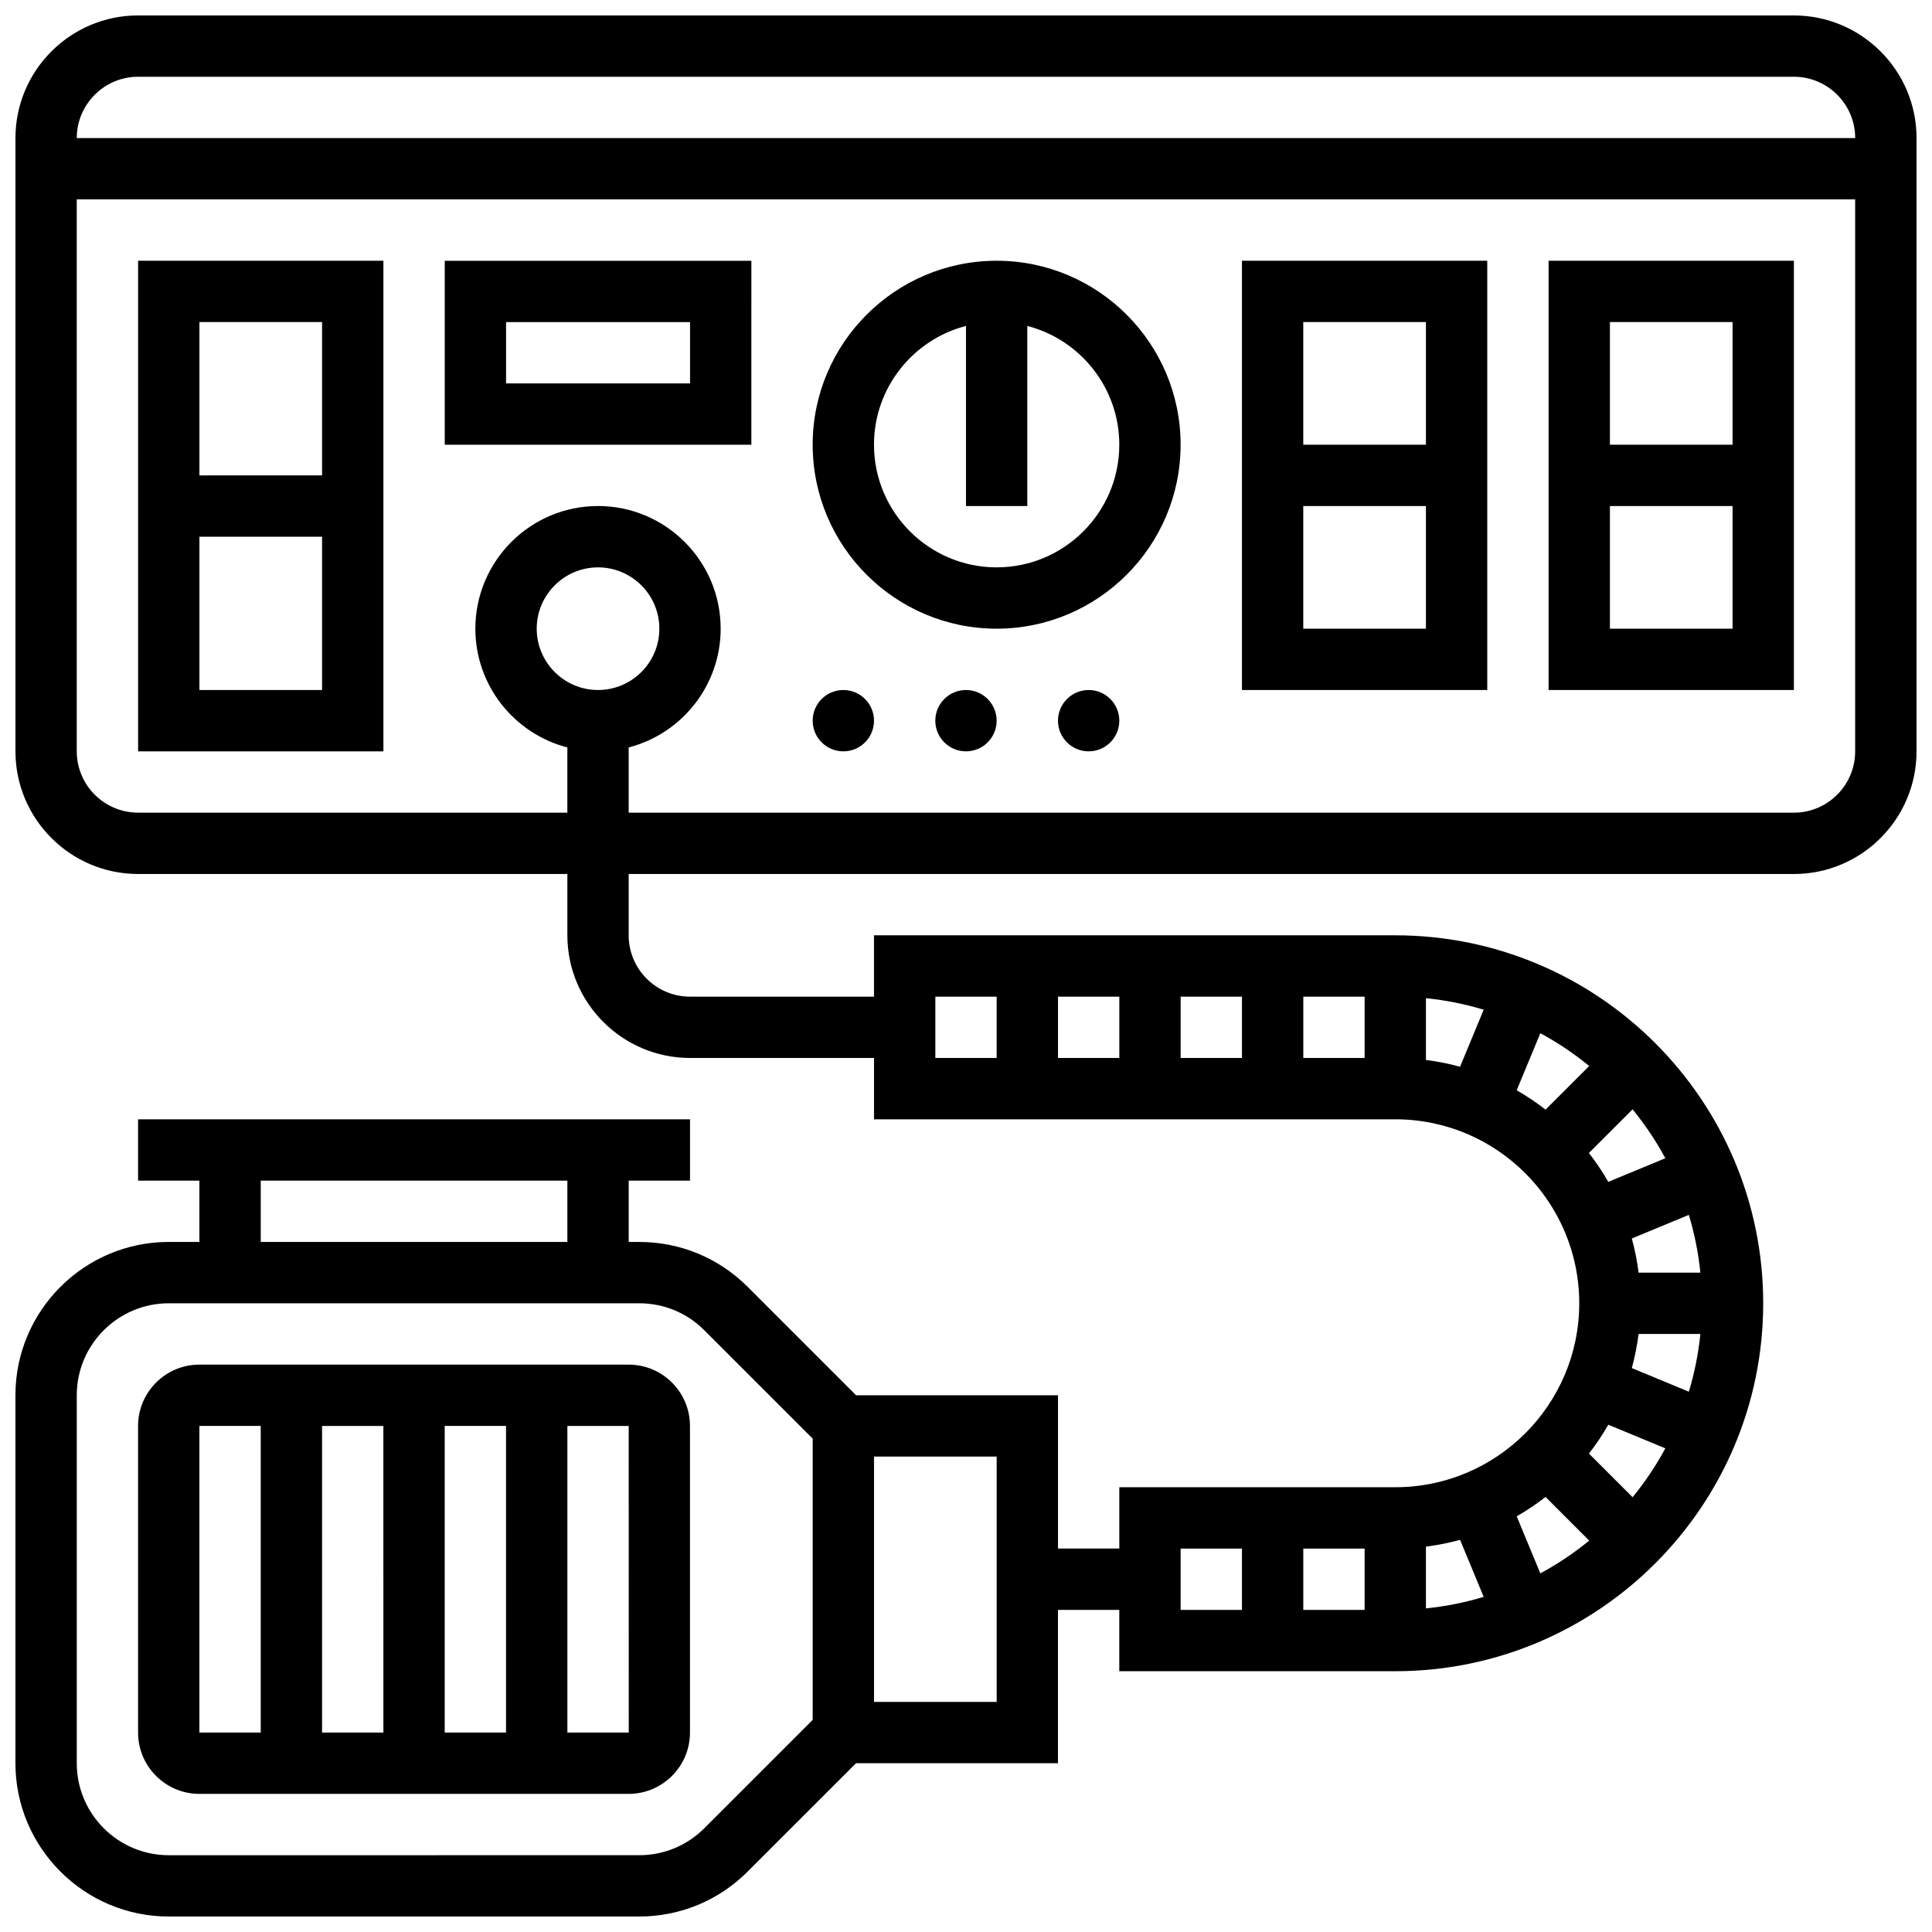
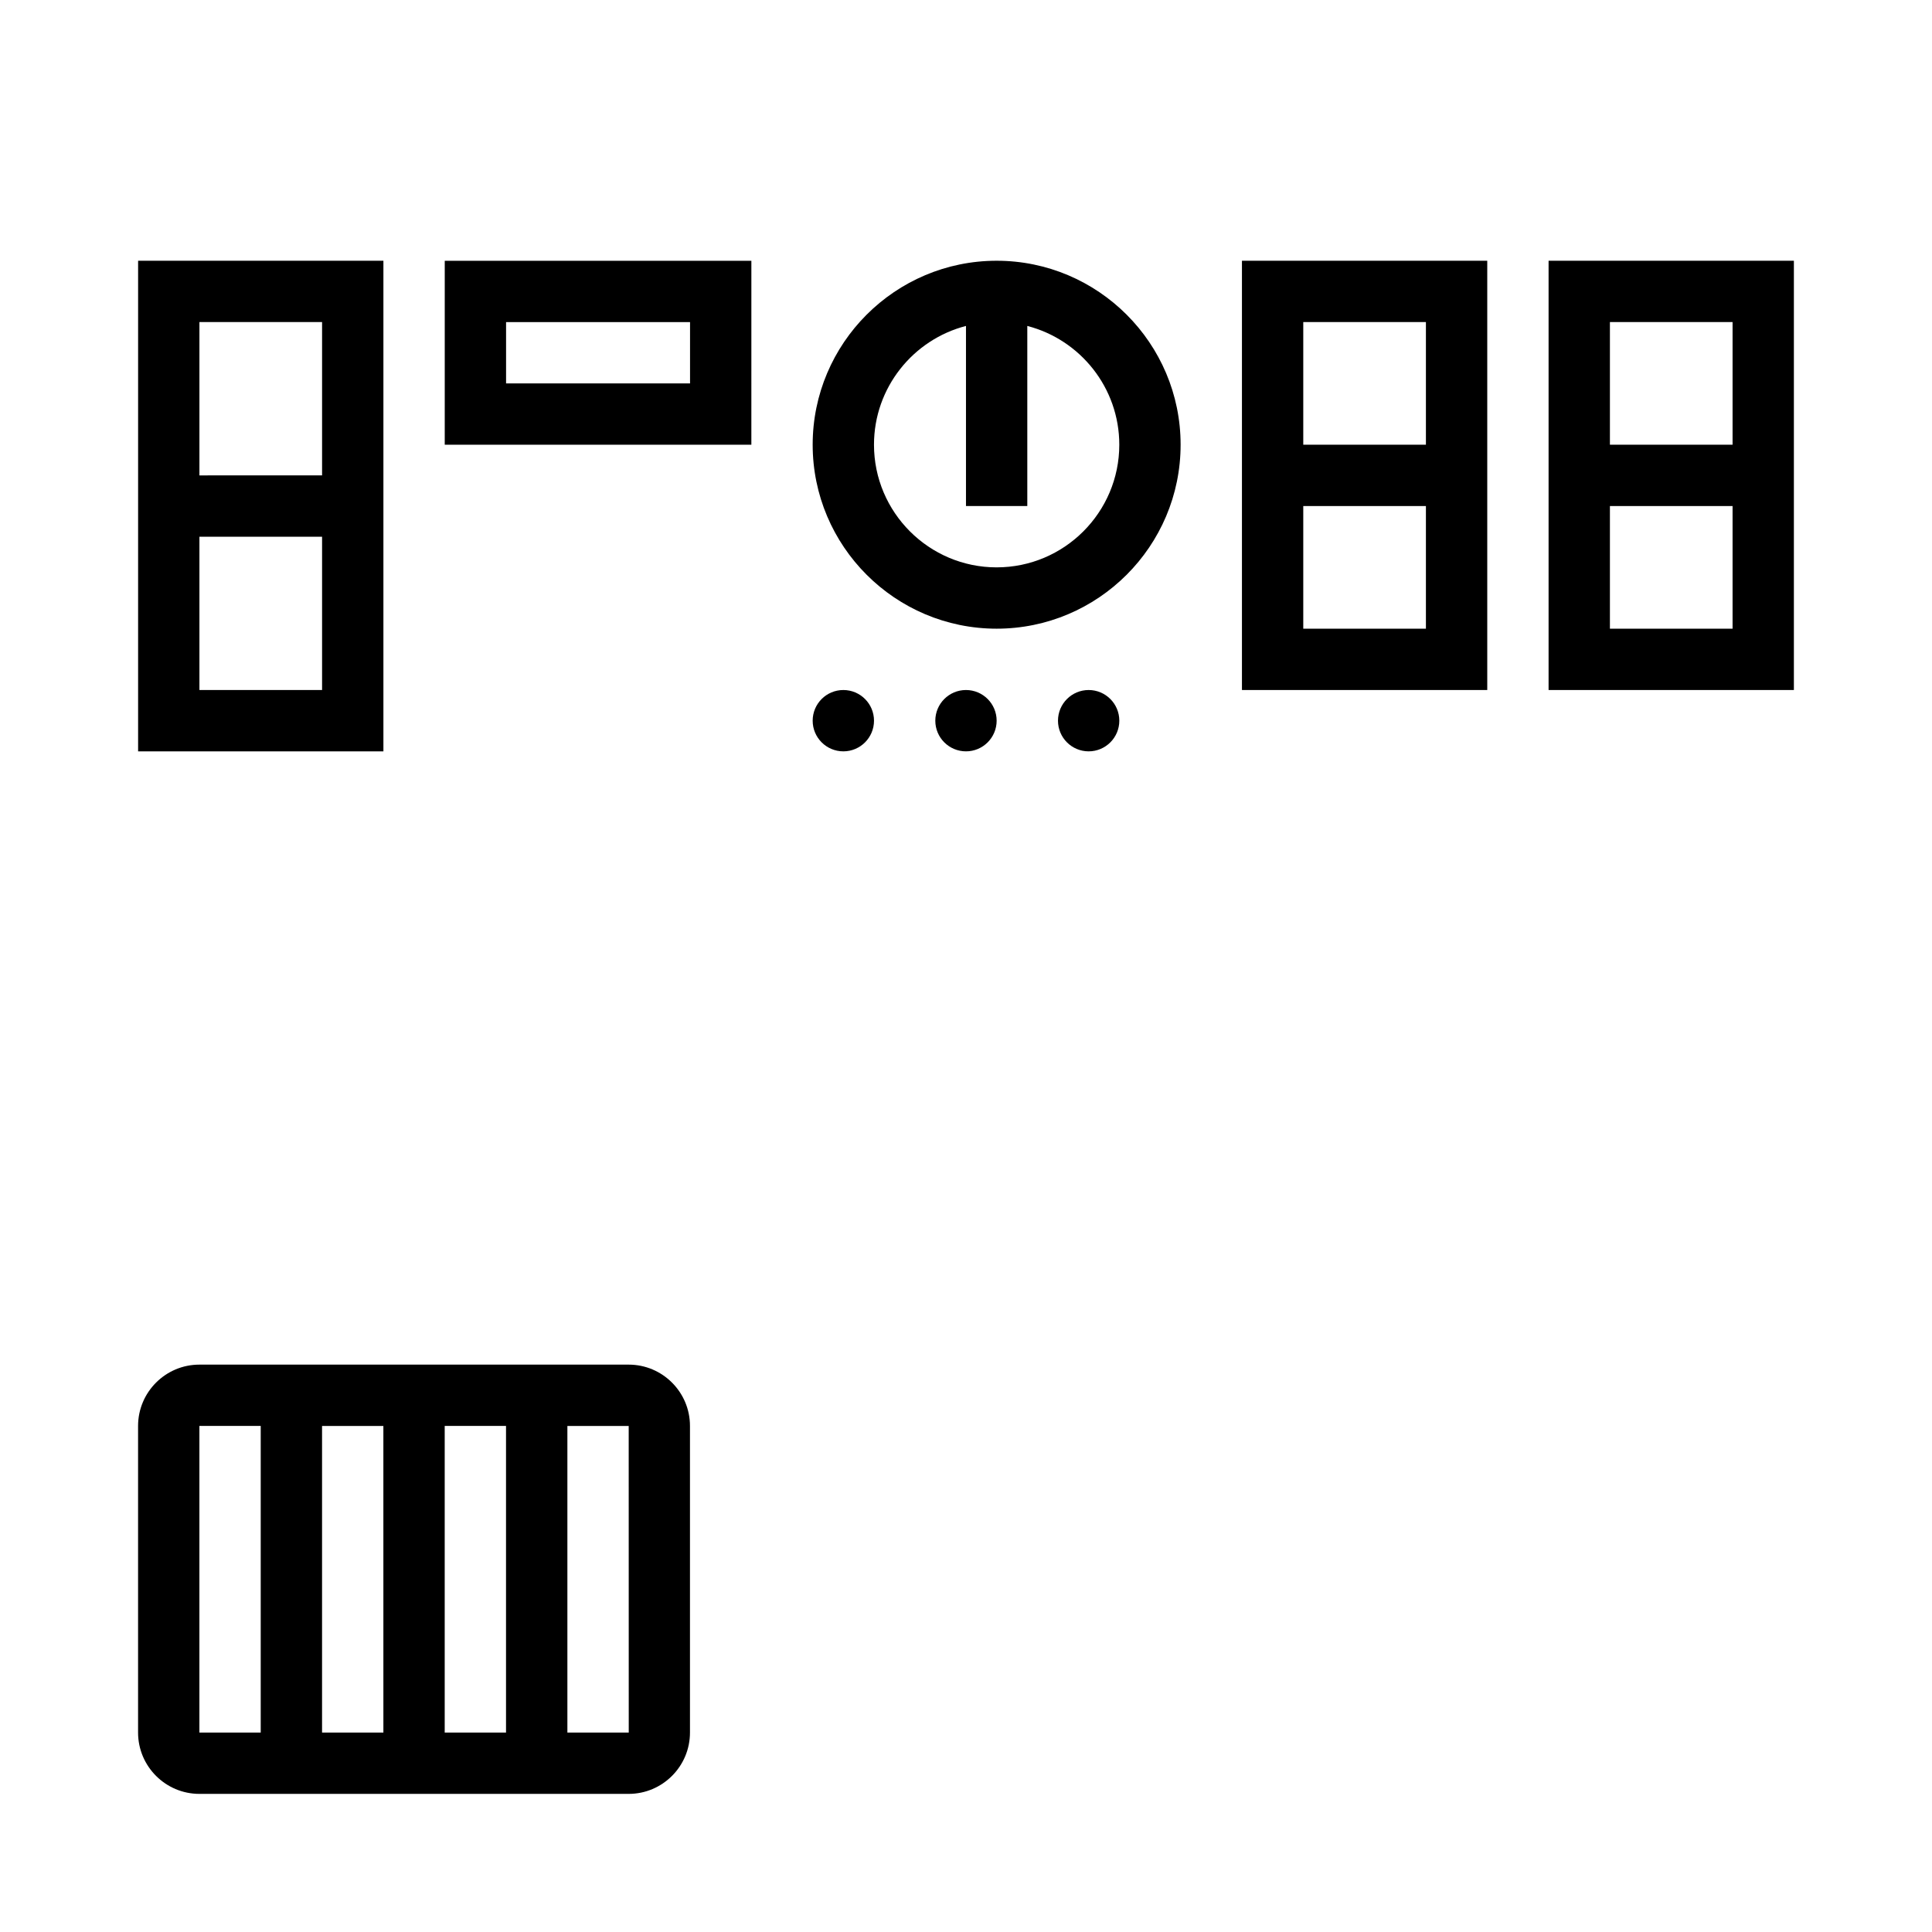
<svg xmlns="http://www.w3.org/2000/svg" width="800px" height="800px" version="1.1" viewBox="144 144 512 512">
  <defs>
    <clipPath id="a">
      <path d="m148.09 148.09h503.81v503.81h-503.81z" />
    </clipPath>
  </defs>
  <path d="m310.61 505.64h-113.77c-8.961 0-16.25 7.293-16.25 16.25v81.258c0 8.961 7.293 16.25 16.25 16.25h113.76c8.961 0 16.25-7.293 16.25-16.25v-81.258c0.004-8.961-7.285-16.25-16.246-16.25zm-48.758 16.25h16.25v81.258h-16.25zm-16.25 81.262h-16.254v-81.258h16.25zm-48.758-81.262h16.25v81.258l-16.25 0.004zm113.77 81.262h-16.25v-81.258h16.25l0.012 81.258h-0.012z" />
  <g clip-path="url(#a)">
-     <path d="m619.4 148.09h-438.8c-17.922 0-32.504 14.582-32.504 32.504v162.52c0 17.922 14.582 32.504 32.504 32.504h113.76v16.25c0 17.922 14.582 32.504 32.504 32.504h48.758v16.254h138.14c26.883 0 48.754 21.871 48.754 48.754 0 26.883-21.871 48.754-48.754 48.754h-73.133v16.25h-16.25v-40.629h-53.516l-28.727-28.73c-7.68-7.668-17.883-11.895-28.734-11.895h-2.789v-16.25h16.25v-16.25l-146.27-0.004v16.25h16.25v16.25h-8.125c-22.402 0-40.629 18.227-40.629 40.629v97.512c0 22.402 18.227 40.629 40.629 40.629h124.68c10.852 0 21.055-4.227 28.73-11.902l28.73-28.723h53.516v-40.629h16.25v16.25h73.133c53.77 0 97.512-43.742 97.512-97.512 0-53.77-43.742-97.512-97.512-97.512h-138.14v16.254h-48.758c-8.961 0-16.25-7.293-16.25-16.25v-16.25h308.79c17.922 0 32.504-14.582 32.504-32.504v-162.52c0-17.922-14.582-32.504-32.504-32.504zm-406.3 308.79h81.258v16.25l-81.258 0.004zm146.27 142.9-28.73 28.727c-4.606 4.606-10.727 7.141-17.238 7.141l-124.68 0.004c-13.441 0-24.379-10.938-24.379-24.379v-97.512c0-13.441 10.938-24.379 24.379-24.379h124.68c6.512 0 12.633 2.535 17.238 7.141l28.73 28.73zm48.758-4.758h-32.504v-65.008h32.504zm113.76-186.49c5.266 0.523 10.379 1.566 15.305 3.051l-6.258 15.113c-2.938-0.805-5.957-1.406-9.047-1.793zm-16.25 15.844h-16.25v-16.25h16.25zm-32.504 0h-16.25v-16.25h16.25zm-32.504 0h-16.25v-16.25h16.25zm105.31 8.559 6.262-15.121c4.602 2.481 8.938 5.394 12.953 8.684l-11.566 11.566c-2.418-1.883-4.977-3.598-7.648-5.129zm19.145 96.281c1.883-2.422 3.598-4.977 5.129-7.652l15.121 6.262c-2.481 4.602-5.394 8.938-8.684 12.953zm11.363-22.66c0.805-2.938 1.406-5.957 1.793-9.047h16.371c-0.523 5.266-1.566 10.383-3.051 15.305zm1.793-25.297c-0.387-3.086-0.988-6.106-1.793-9.047l15.113-6.258c1.484 4.922 2.523 10.039 3.051 15.305zm-8.031-24.051c-1.531-2.676-3.246-5.231-5.129-7.652l11.566-11.566c3.289 4.016 6.199 8.352 8.684 12.953zm-16.621 83.5 11.566 11.566c-4.016 3.289-8.352 6.199-12.953 8.684l-6.262-15.121c2.672-1.535 5.231-3.246 7.648-5.129zm-47.953 29.938h-16.25v-16.25h16.25zm16.25-16.777c3.086-0.387 6.106-0.988 9.047-1.793l6.258 15.113c-4.922 1.484-10.039 2.523-15.305 3.051zm-65.008 0.523h16.25v16.25h-16.25zm-65.004-146.27h16.25v16.25h-16.25zm-211.28-243.78h438.8c8.961 0 16.25 7.293 16.25 16.25l-471.3 0.004c0-8.961 7.293-16.254 16.254-16.254zm438.8 195.02h-308.79v-17.281c14.004-3.617 24.379-16.359 24.379-31.477 0-17.922-14.582-32.504-32.504-32.504s-32.504 14.582-32.504 32.504c0 15.117 10.375 27.859 24.379 31.477l-0.004 17.281h-113.76c-8.961 0-16.25-7.293-16.25-16.25l-0.004-146.27h471.3v146.27c0.004 8.965-7.289 16.254-16.25 16.254zm-316.91-32.504c-8.961 0-16.25-7.293-16.25-16.25 0-8.961 7.293-16.25 16.25-16.25 8.961 0 16.25 7.293 16.25 16.25 0 8.961-7.289 16.25-16.25 16.25z" />
-   </g>
+     </g>
  <path d="m180.6 343.12h65.008v-130.02h-65.008zm16.25-16.254v-40.629h32.504v40.629zm32.504-97.512v40.629l-32.504 0.004v-40.633z" />
  <path d="m261.86 261.86h81.258l0.004-48.754h-81.258zm16.254-32.504h48.754v16.25h-48.754z" />
  <path d="m554.39 326.86h65.008v-113.76h-65.008zm16.254-16.25v-32.504h32.504v32.504zm32.504-81.262v32.504h-32.504v-32.504z" />
  <path d="m473.13 326.86h65.008v-113.76h-65.008zm16.25-16.25v-32.504h32.504v32.504zm32.504-81.262v32.504h-32.504v-32.504z" />
  <path d="m408.12 213.1c-26.883 0-48.754 21.871-48.754 48.754 0 26.883 21.871 48.754 48.754 48.754s48.754-21.871 48.754-48.754c0-26.883-21.871-48.754-48.754-48.754zm0 81.258c-17.922 0-32.504-14.582-32.504-32.504 0-15.117 10.375-27.859 24.379-31.477v47.73h16.25v-47.727c14.004 3.617 24.379 16.359 24.379 31.477 0 17.922-14.582 32.5-32.504 32.5z" />
  <path d="m375.62 334.99c0 4.488-3.637 8.125-8.125 8.125-4.488 0-8.129-3.637-8.129-8.125 0-4.488 3.641-8.129 8.129-8.129 4.488 0 8.125 3.641 8.125 8.129" />
  <path d="m408.12 334.99c0 4.488-3.637 8.125-8.125 8.125s-8.129-3.637-8.129-8.125c0-4.488 3.641-8.129 8.129-8.129s8.125 3.641 8.125 8.129" />
  <path d="m440.63 334.99c0 4.488-3.641 8.125-8.125 8.125-4.488 0-8.129-3.637-8.129-8.125 0-4.488 3.641-8.129 8.129-8.129 4.484 0 8.125 3.641 8.125 8.129" />
</svg>